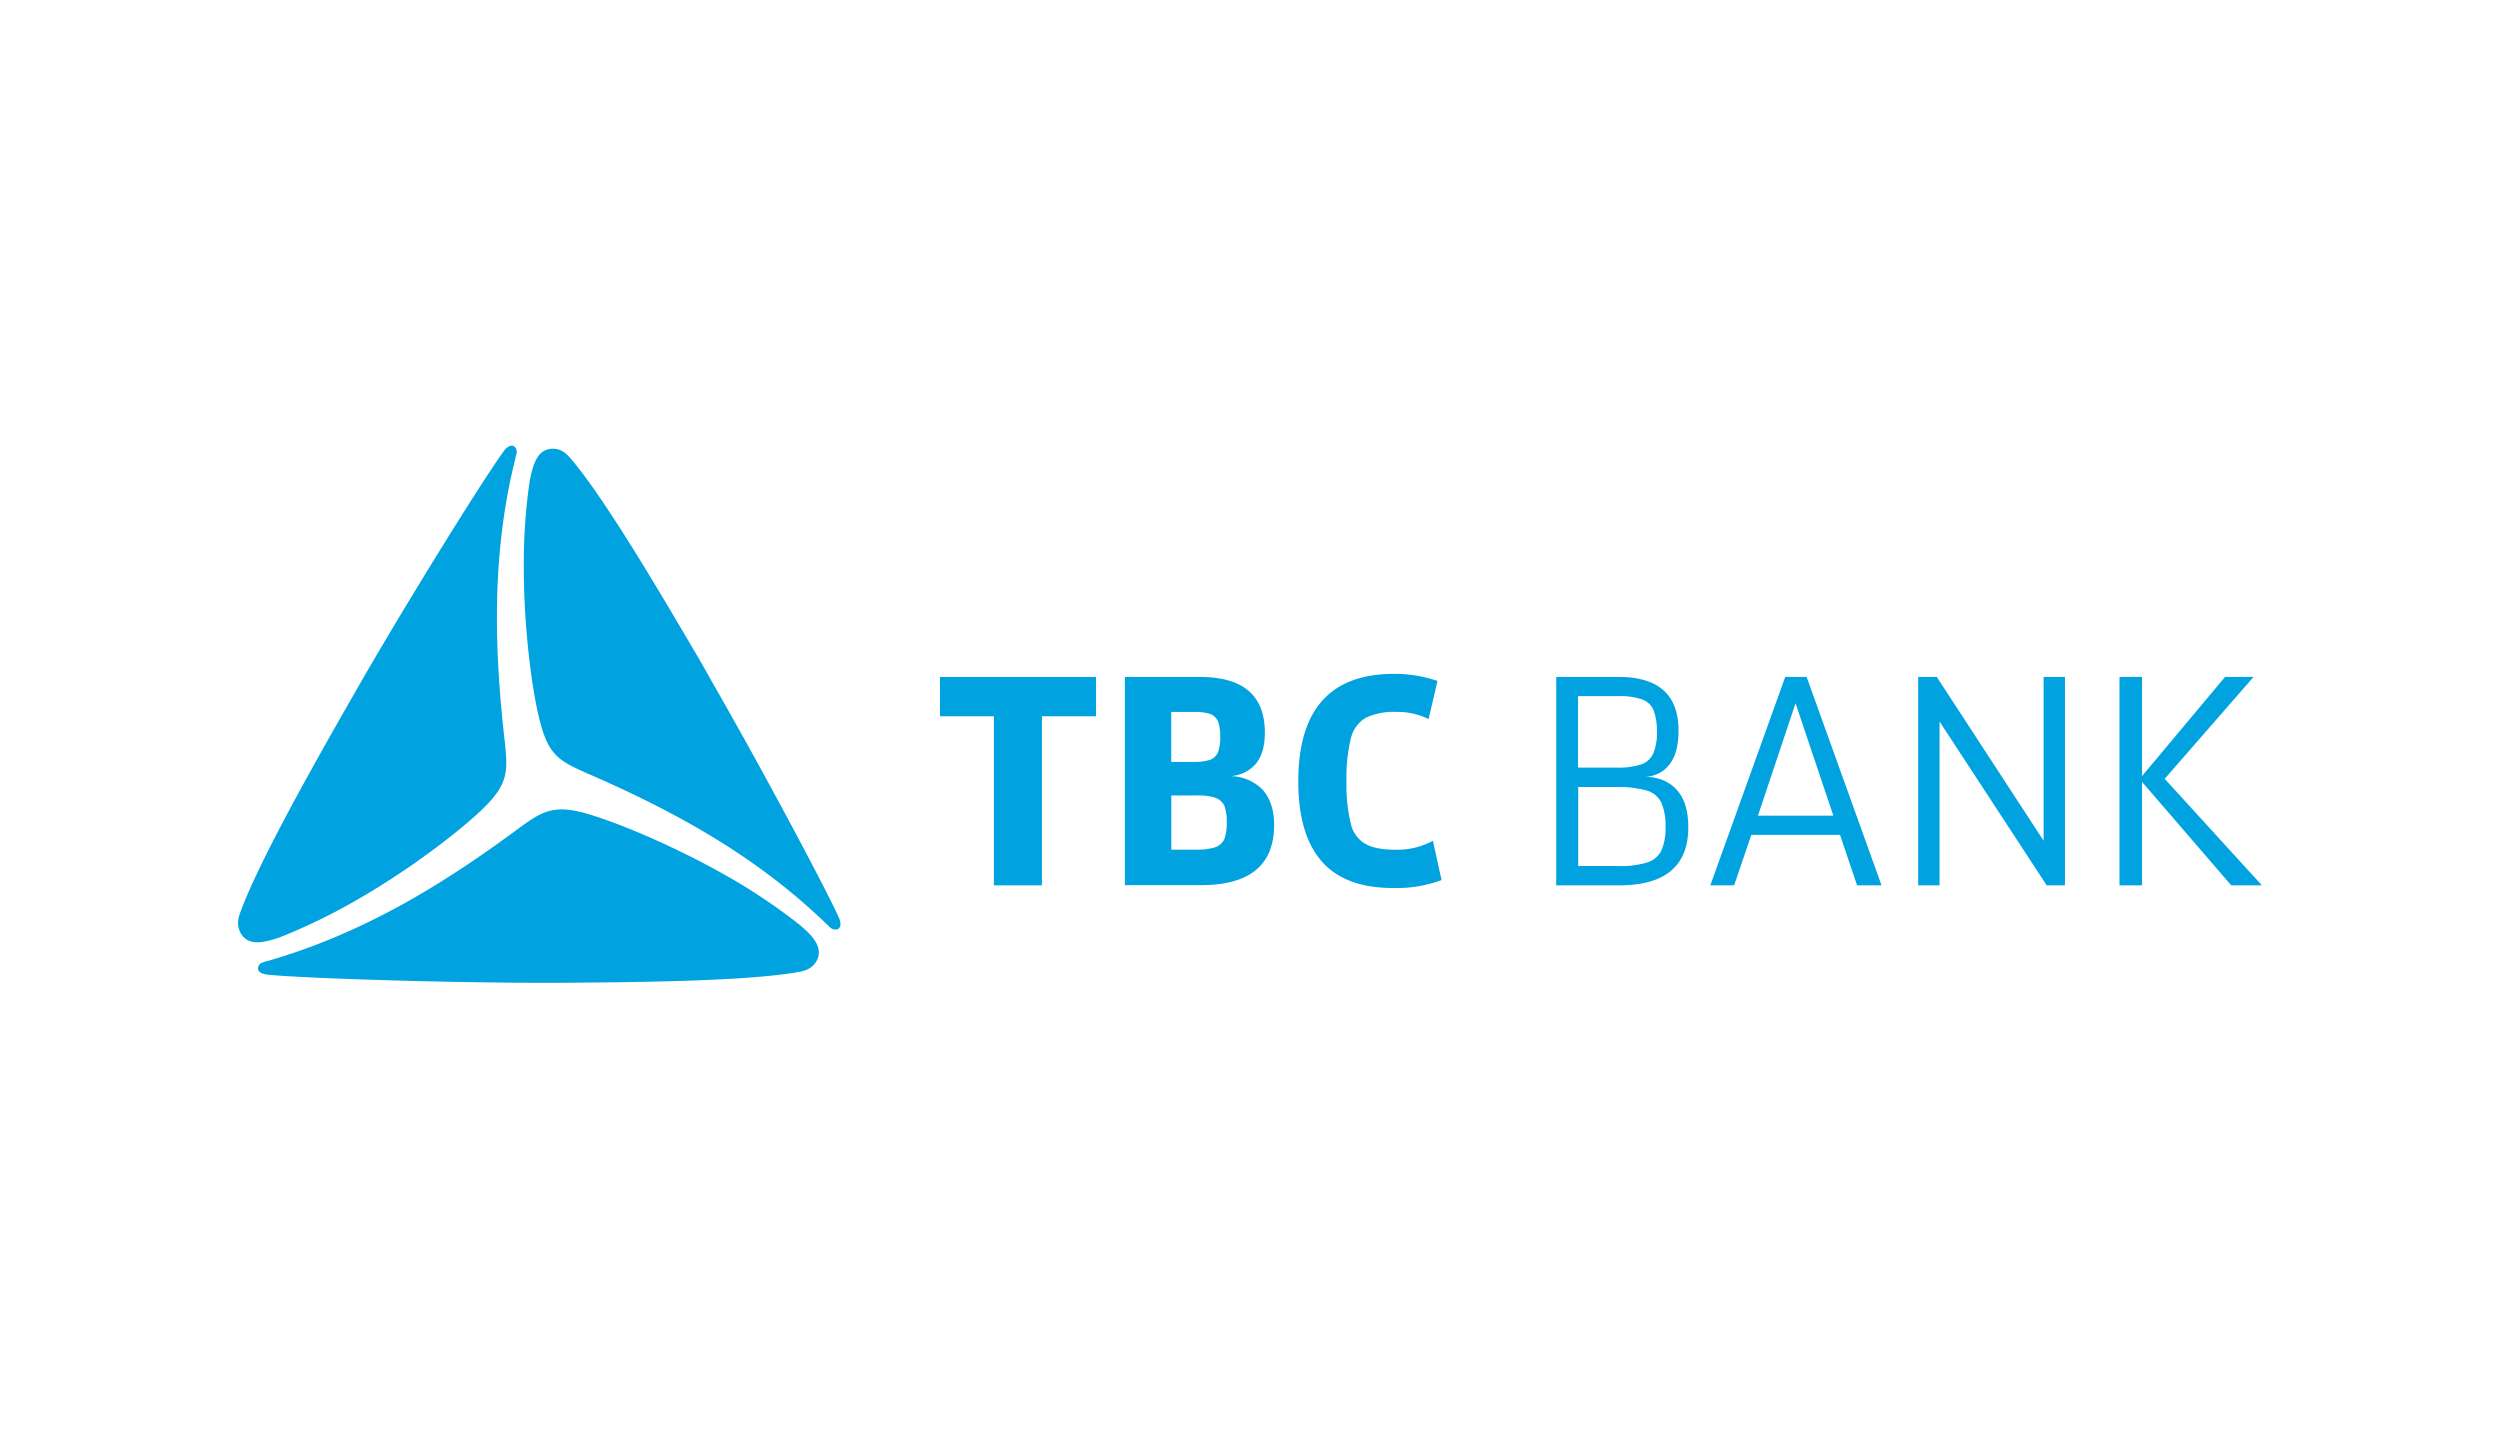
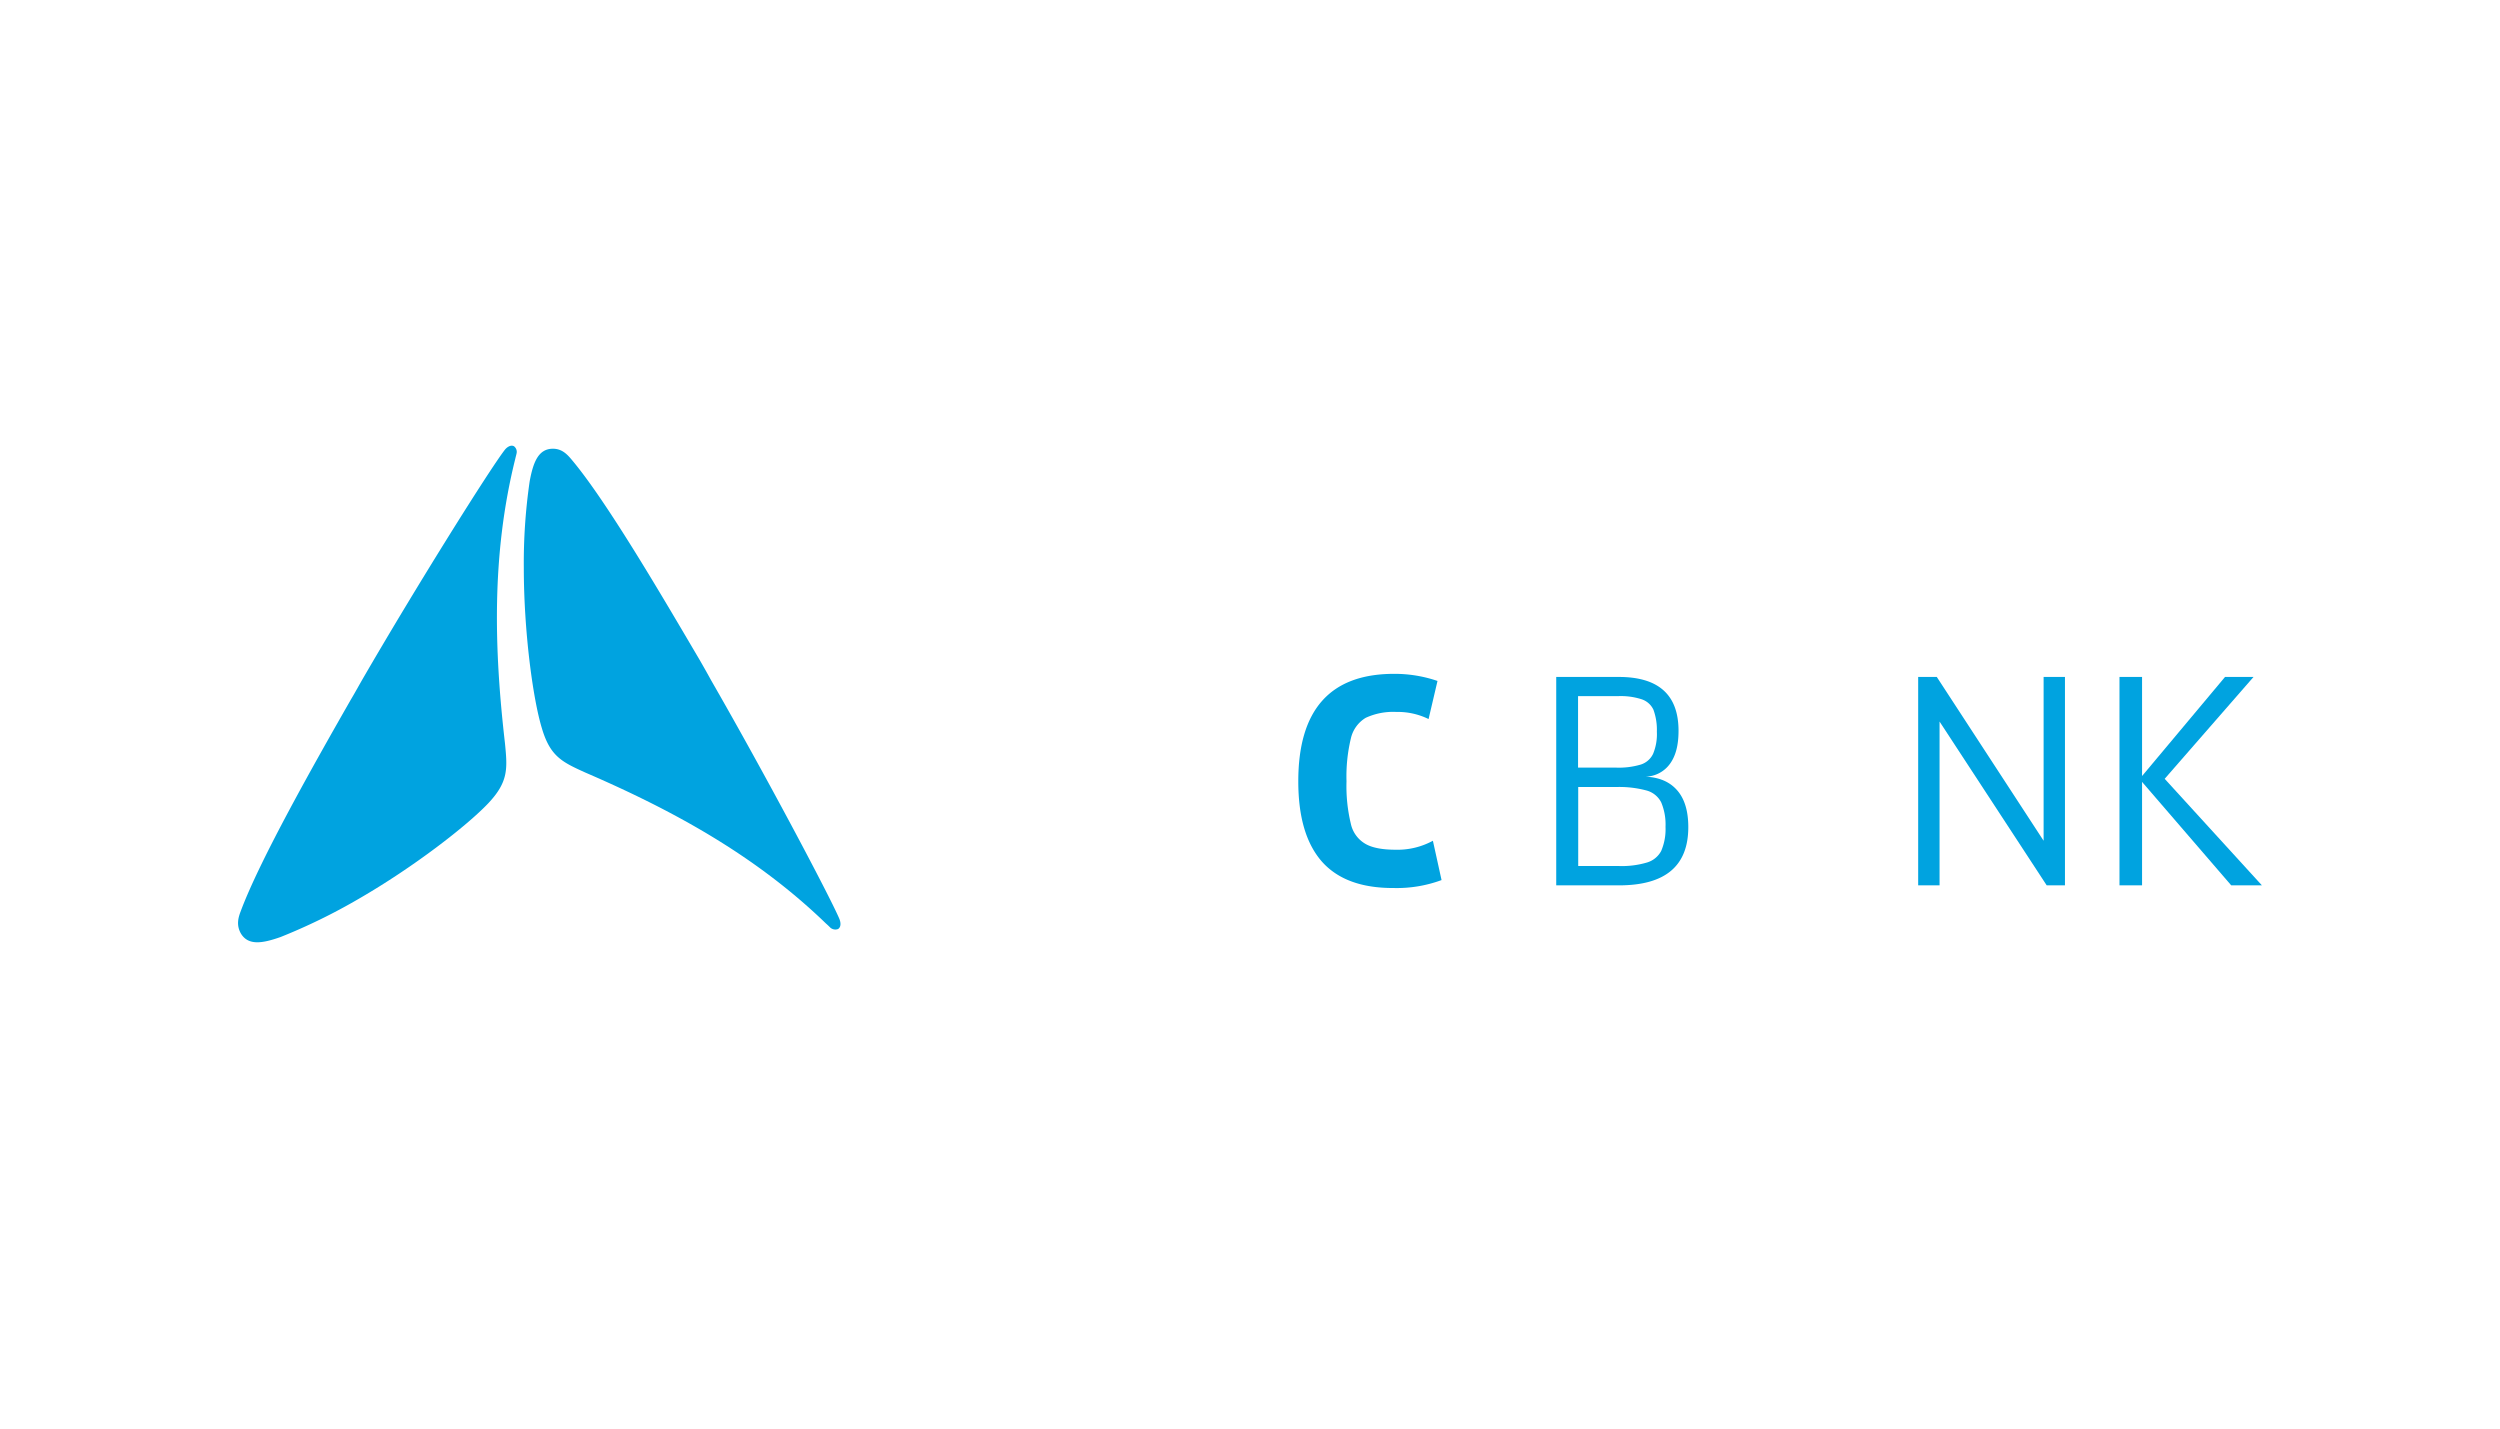
<svg xmlns="http://www.w3.org/2000/svg" id="Layer_1" data-name="Layer 1" viewBox="0 0 630 360">
  <defs>
    <style>.cls-1{fill:#00a3e0;}</style>
  </defs>
  <title>472_white</title>
  <g id="Layer_1-2" data-name="Layer_1">
-     <polygon class="cls-1" points="262.56 180.5 262.56 223.11 250.46 223.11 250.46 180.5 236.88 180.5 236.88 170.59 276.21 170.59 276.21 180.5 262.56 180.5" />
-     <path class="cls-1" d="M306.25,213.51a4.13,4.13,0,0,0,2.27-2,12.21,12.21,0,0,0,.62-4.29,11.44,11.44,0,0,0-.62-4.22,4.11,4.11,0,0,0-2.34-2,14.53,14.53,0,0,0-4.69-.54h-6.32v13.65h6.32A15,15,0,0,0,306.25,213.51Zm-1.17-22.08a3.71,3.71,0,0,0,1.88-1.88,11.6,11.6,0,0,0,.54-3.9,11.41,11.41,0,0,0-.54-3.82,3.67,3.67,0,0,0-1.88-1.88,12.46,12.46,0,0,0-4-.54h-5.93V192H301A13,13,0,0,0,305.08,191.43Zm-2.73-20.84q16.39,0,16.39,14c0,3.35-.7,5.93-2.26,7.88a9.14,9.14,0,0,1-6.56,3.12,11.55,11.55,0,0,1,8.27,3.43c1.87,2.11,2.89,5.07,2.89,8.9,0,10.06-6.17,15.14-18.42,15.14H283.47V170.59Z" />
    <path class="cls-1" d="M333.17,217.18c-4-4.53-6-11.24-6-20.29q0-27,24-27.08a33.35,33.35,0,0,1,11.08,1.79L360,181.2a17.59,17.59,0,0,0-8.12-1.79,16.42,16.42,0,0,0-7.72,1.48,8.16,8.16,0,0,0-3.75,5.23,41.07,41.07,0,0,0-1.09,10.77,40.38,40.38,0,0,0,1.09,10.69,7.72,7.72,0,0,0,3.67,5.07c1.72,1,4.29,1.48,7.57,1.48a18.63,18.63,0,0,0,9.44-2.26l2.18,9.91a32.55,32.55,0,0,1-12.09,2C343.16,223.81,337.15,221.62,333.17,217.18Z" />
    <path class="cls-1" d="M415.11,217.33a5.93,5.93,0,0,0,3.51-2.89,13.91,13.91,0,0,0,1.09-6.08,14.35,14.35,0,0,0-1.09-6.17,5.85,5.85,0,0,0-3.75-3,26.3,26.3,0,0,0-7.57-.86h-9.59v19.9h10.06A22.17,22.17,0,0,0,415.11,217.33Zm-1.64-24.66a5.15,5.15,0,0,0,3.12-2.73,12.94,12.94,0,0,0,.94-5.54,14.82,14.82,0,0,0-.86-5.54,5,5,0,0,0-3-2.65,17.07,17.07,0,0,0-6-.78h-10v18h9.36A19.32,19.32,0,0,0,413.47,192.67Zm-5.54-22.08c10.06,0,15.06,4.53,15.06,13.58,0,3.59-.7,6.32-2.19,8.35a7.82,7.82,0,0,1-6.16,3.2c3.43.15,6.09,1.25,8,3.43s2.81,5.31,2.81,9.29c0,9.83-5.85,14.67-17.48,14.67H392.17V170.59Z" />
-     <path class="cls-1" d="M452.48,177.22,443,205.55h19Zm-11.15,33.17L437,223.11H431l18.88-52.52h5.39l18.88,52.52h-6.17l-4.29-12.72Z" />
    <polygon class="cls-1" points="488.07 170.59 514.99 211.87 514.99 170.59 520.37 170.59 520.37 223.11 515.77 223.11 488.77 181.83 488.77 223.11 483.38 223.11 483.38 170.59 488.07 170.59" />
    <polygon class="cls-1" points="539.8 197.04 539.8 223.11 534.11 223.11 534.11 170.59 539.8 170.59 539.8 195.56 560.71 170.59 567.89 170.59 545.5 196.26 570 223.11 562.27 223.11 539.8 197.04" />
    <path class="cls-1" d="M127.25,187.29c.62,6.32.94,9.68-4.21,15.14-5.39,5.69-18.89,16.15-32.7,24.11a148.26,148.26,0,0,1-19.66,9.6c-4.45,1.56-8.12,2.26-10-.94-1.17-2.11-.63-4,0-5.62,4.84-13,18.65-37.37,27.7-53.22.94-1.56,1.87-3.27,2.81-4.91,13.89-24,32.3-53.3,36-58.06.47-.62,1.48-1.4,2.34-.93a1.77,1.77,0,0,1,.63,1.87c0,.08-.24.94-.32,1.33C123.82,139.85,124.52,163.57,127.25,187.29Z" />
    <path class="cls-1" d="M147.54,194.7c-5.86-2.65-8.9-4.06-11-11.23C134.27,176,132,159,132,143.12a143.11,143.11,0,0,1,1.48-21.85c.86-4.6,2.11-8.19,5.85-8.19,2.34,0,3.67,1.48,4.84,2.89,8.9,10.61,23,34.8,32.23,50.48.94,1.64,1.87,3.28,2.81,5,13.81,24,30,54.62,32.3,60.08.32.78.55,2-.31,2.58a1.9,1.9,0,0,1-2-.39c-.08-.08-.7-.7-1-.94C190.3,215.46,169.39,204.14,147.54,194.7Z" />
-     <path class="cls-1" d="M130.92,208.59c5.22-3.74,8-5.69,15.29-4,7.57,1.88,23.33,8.35,37.22,16.31a144,144,0,0,1,18.1,12.17c3.59,3,6,5.93,4.22,9.13-1.25,2.11-3.12,2.5-4.92,2.81-13.65,2.34-41.67,2.5-59.85,2.66h-5.77c-27.7-.08-62.27-1.33-68.2-2.11-.86-.16-2-.55-2-1.56a1.67,1.67,0,0,1,1.25-1.48,8,8,0,0,1,1.32-.39C91.59,235.2,111.8,222.79,130.92,208.59Z" />
  </g>
</svg>